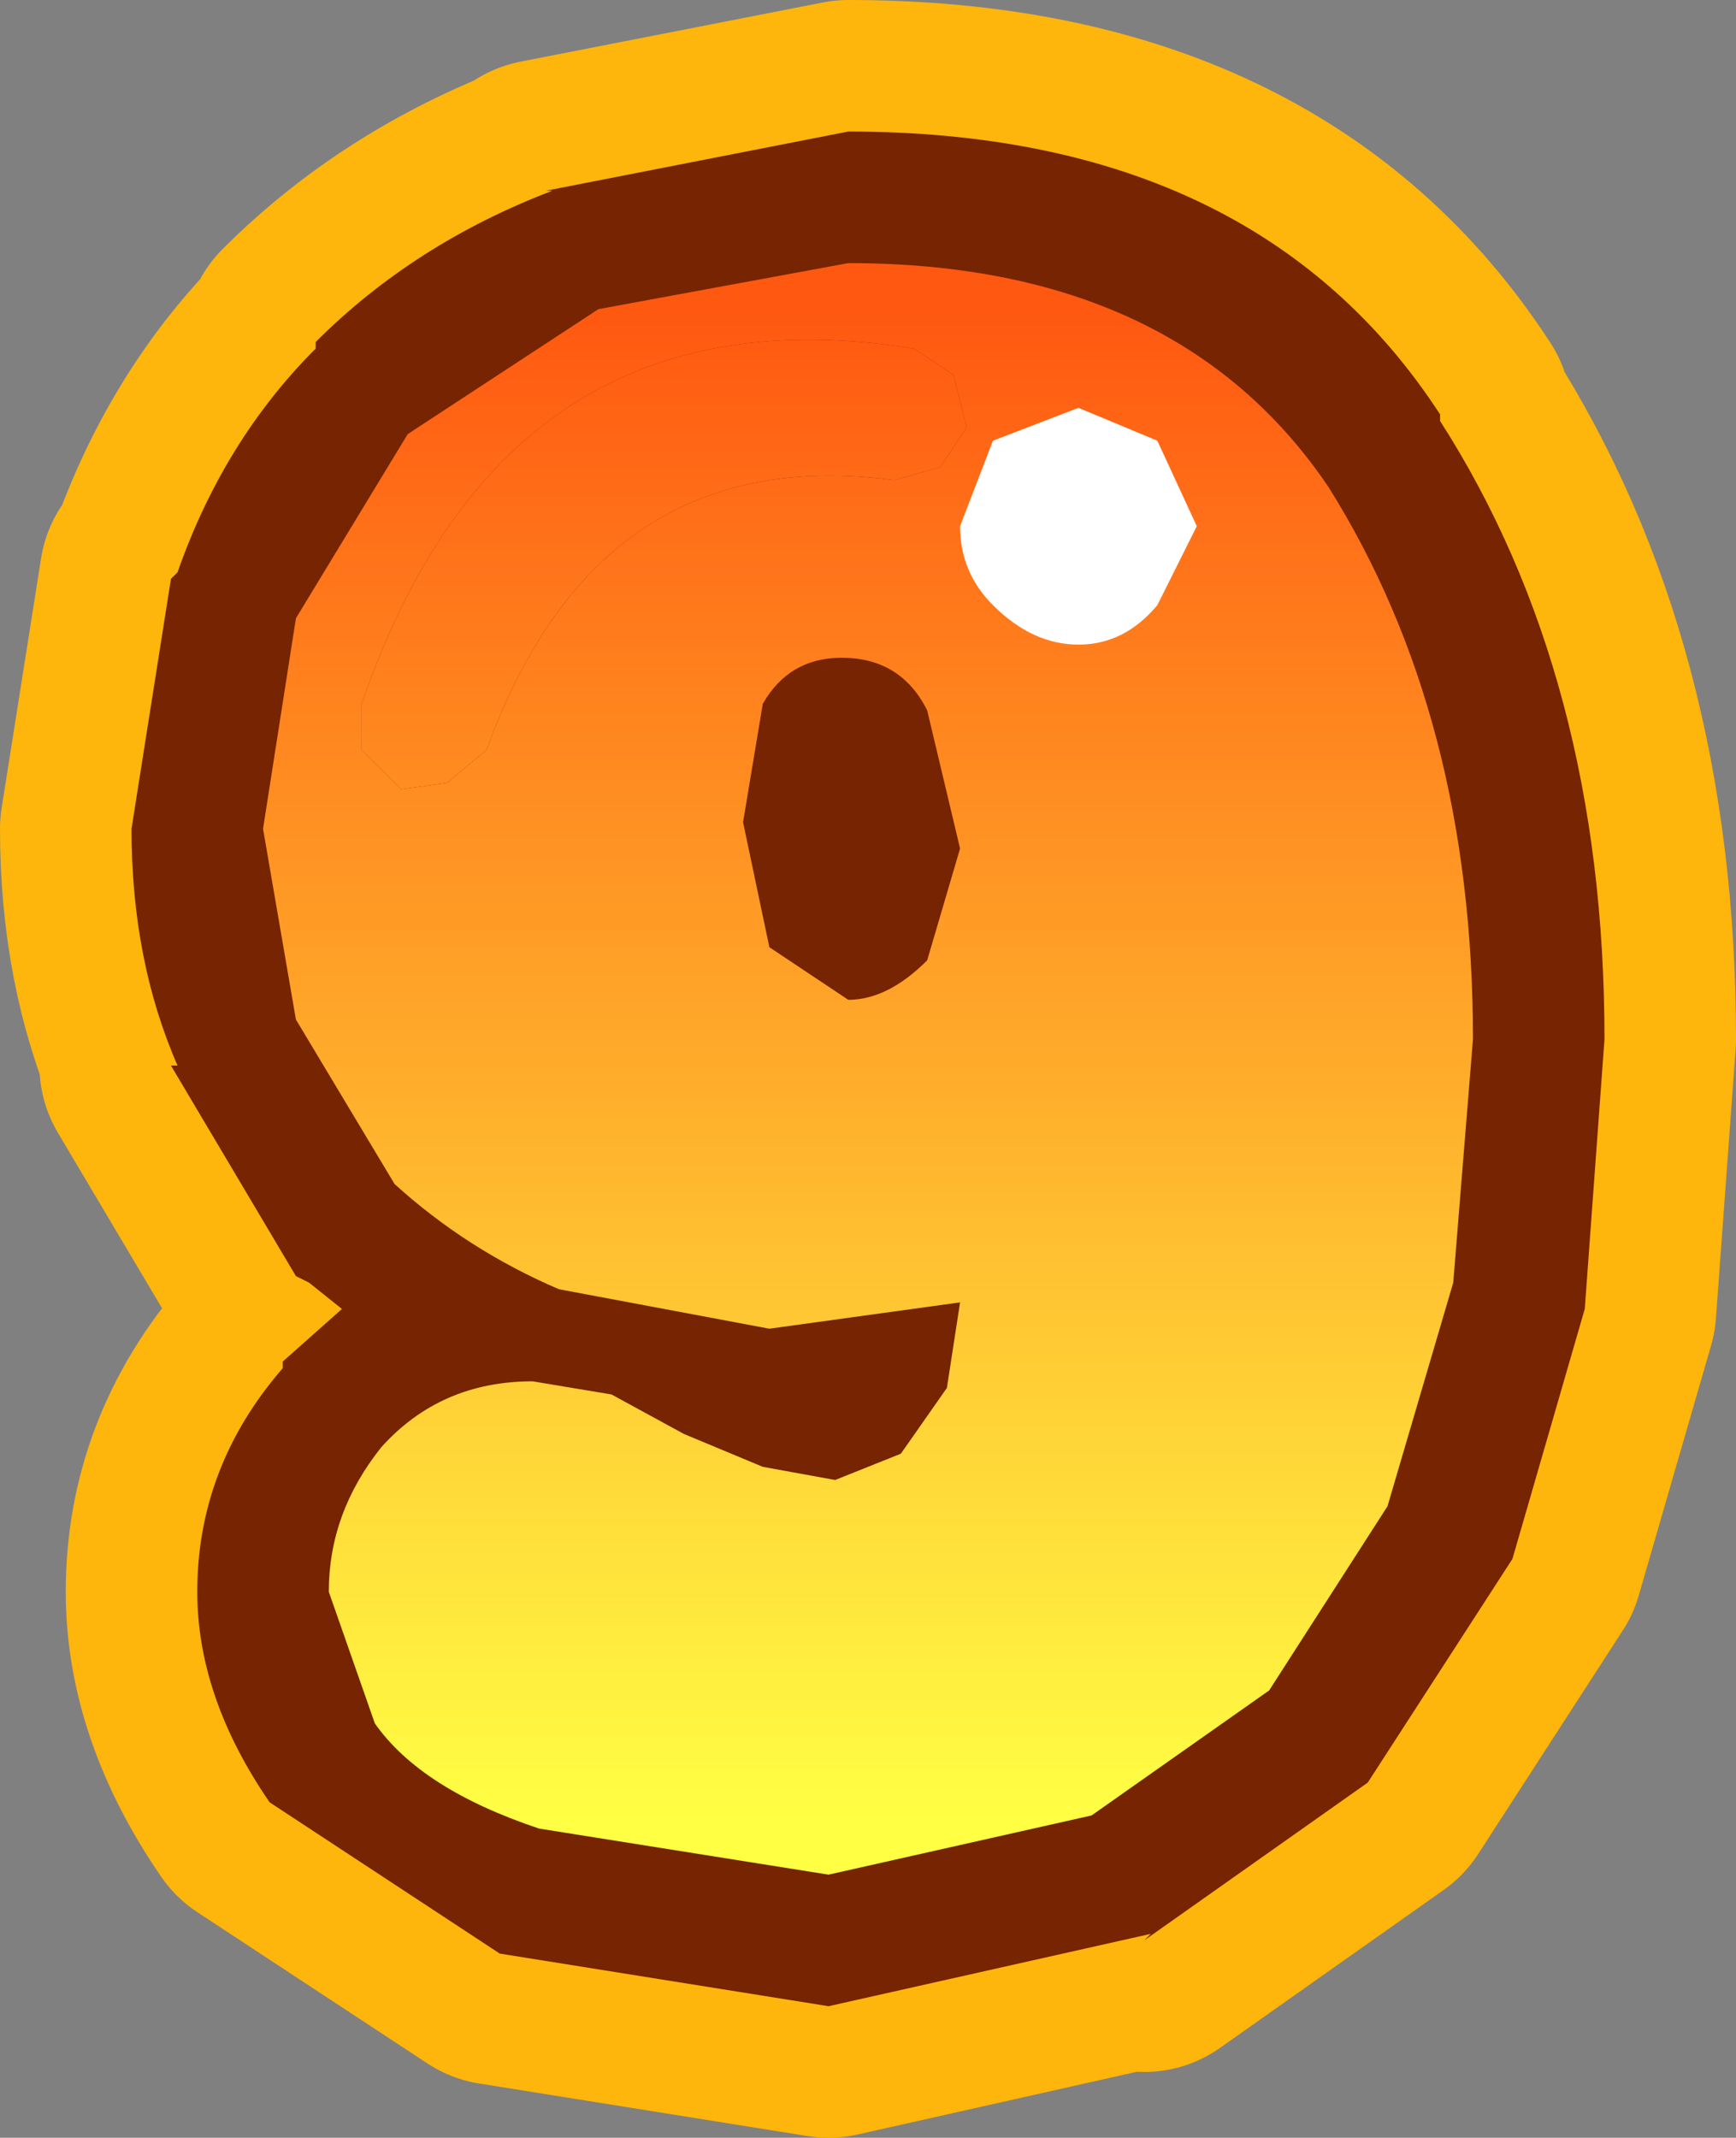
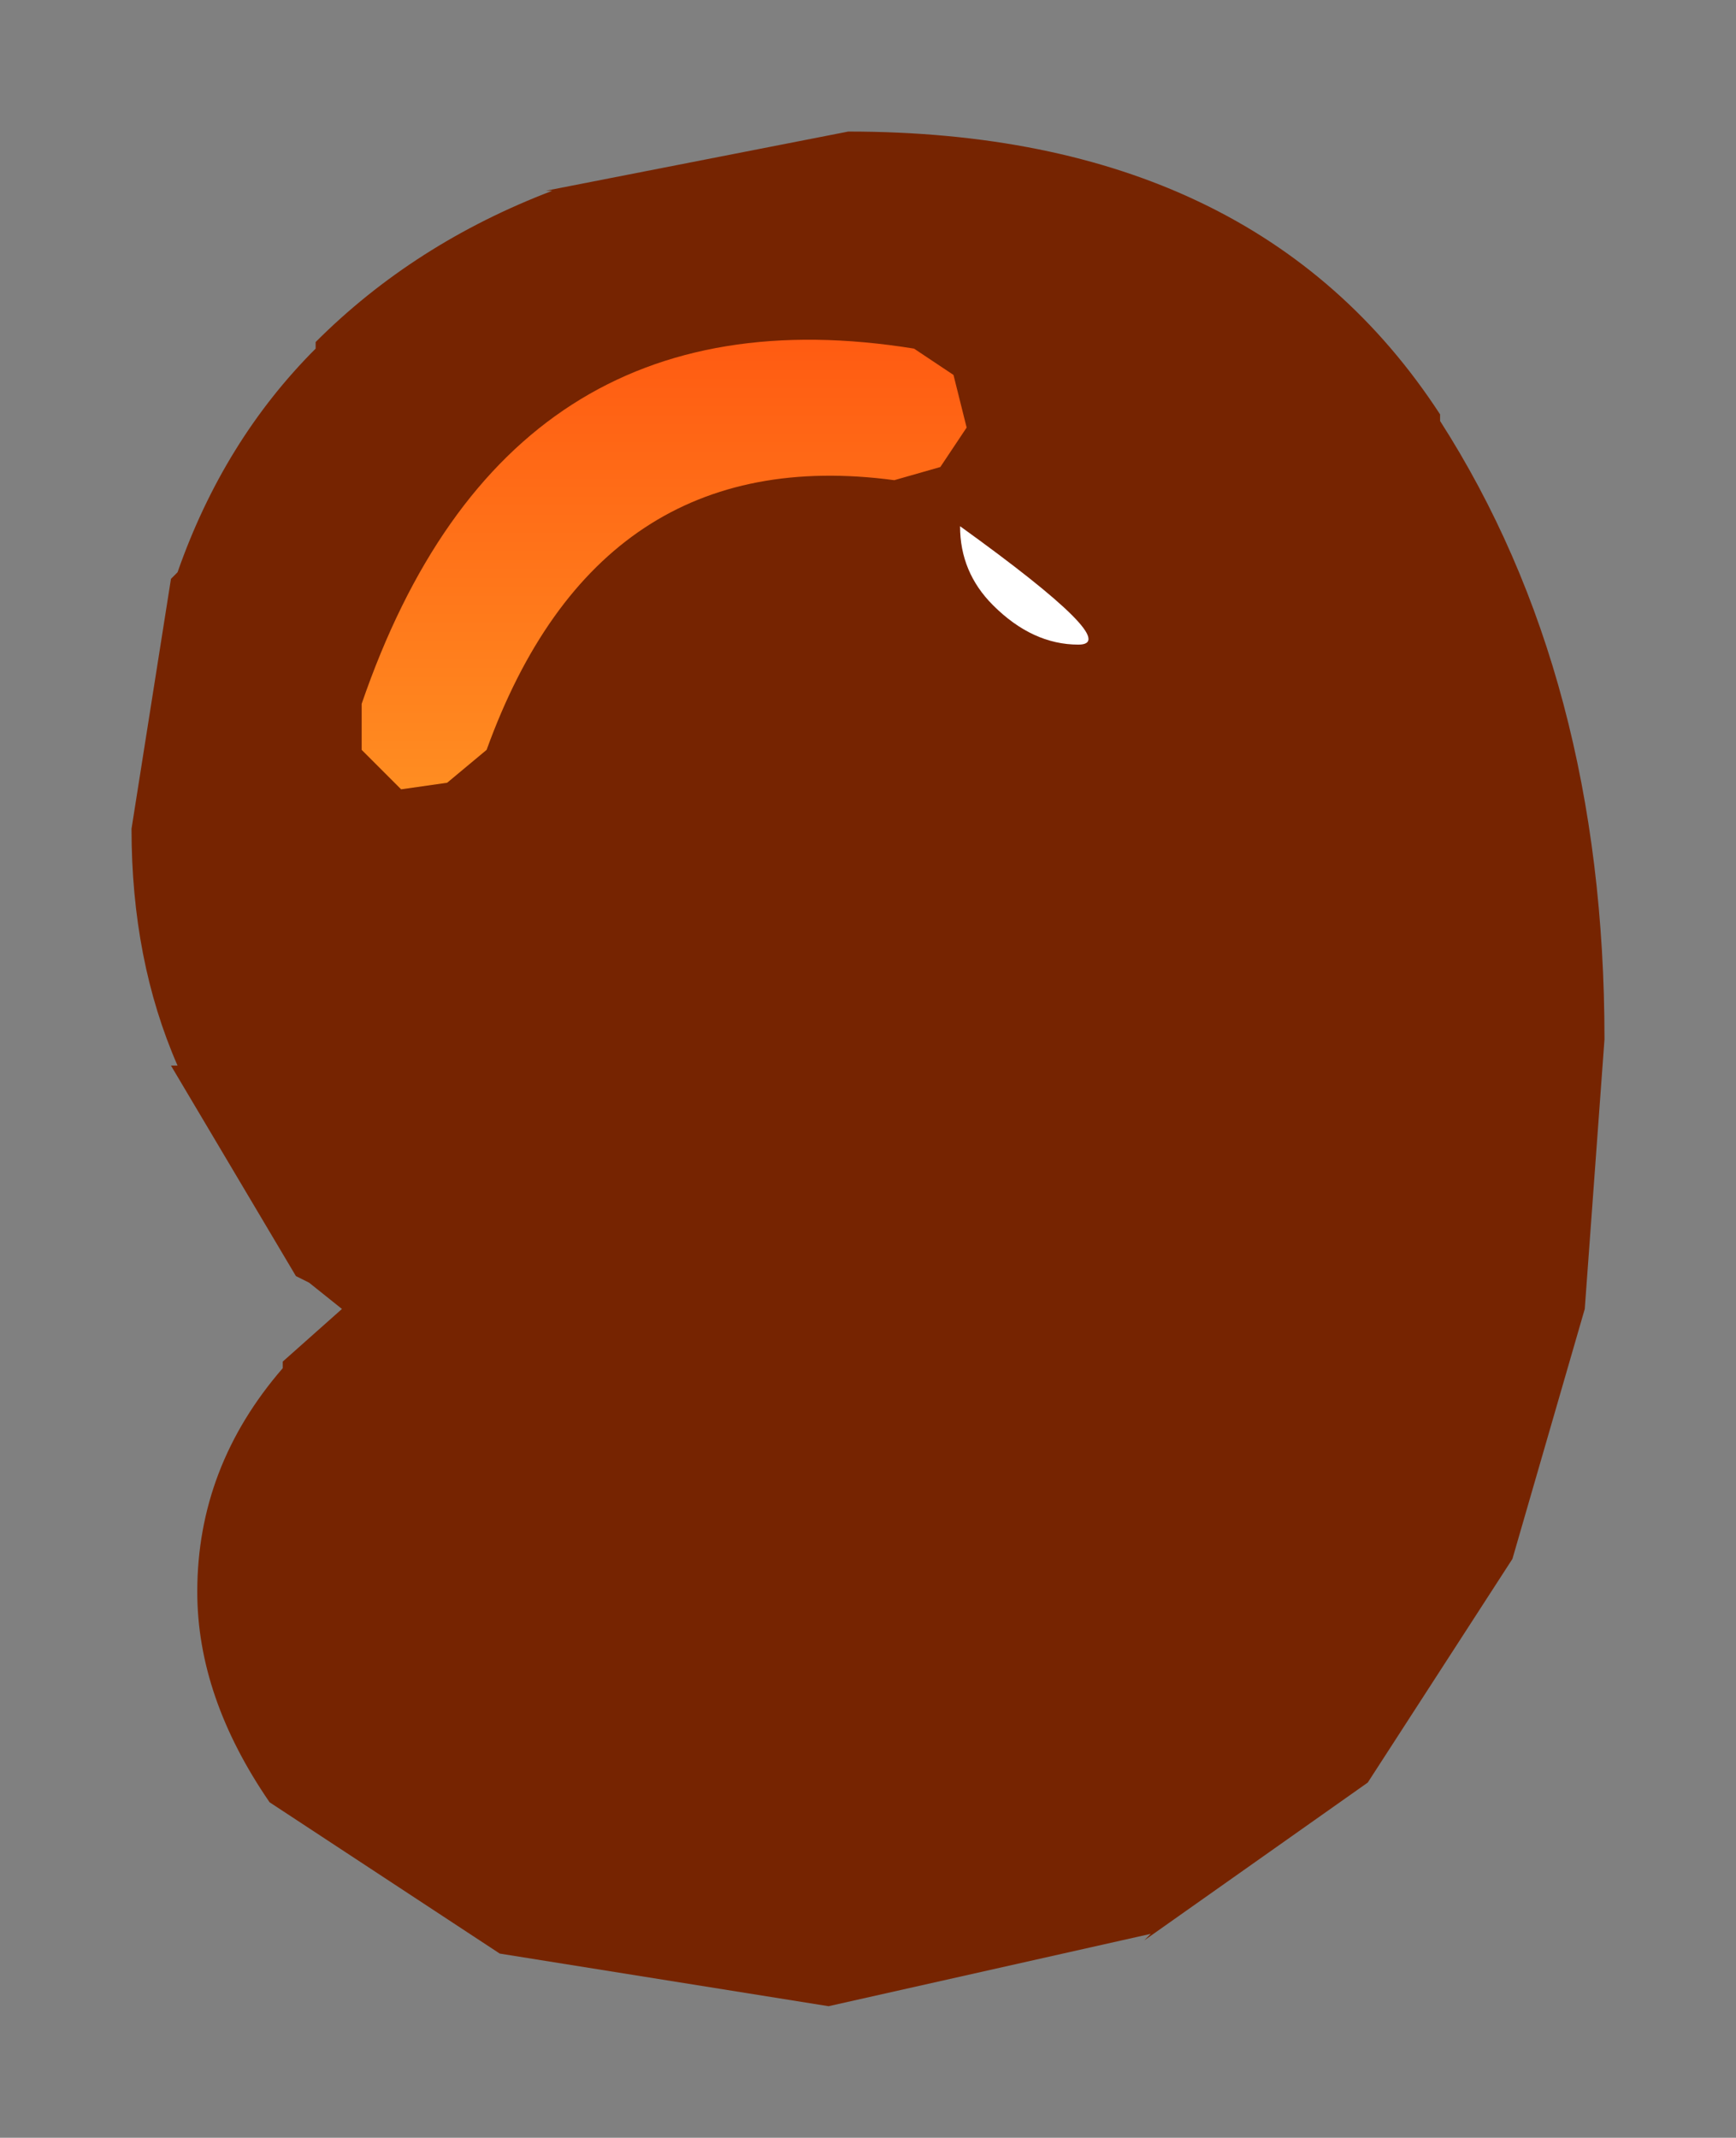
<svg xmlns="http://www.w3.org/2000/svg" height="16.25px" width="13.2px">
  <rect width="100%" height="100%" fill="#808080" stroke="none" />
  <g transform="matrix(1.0, 0.0, 0.0, 1.0, 6.6, 8.15)">
-     <path d="M4.35 -4.95 L4.35 -5.0 Q2.95 -7.15 -0.15 -7.15 L-2.45 -6.7 -2.4 -6.7 Q-3.45 -6.3 -4.2 -5.55 L-4.2 -5.5 Q-4.9 -4.8 -5.25 -3.8 L-5.3 -3.75 -5.6 -1.85 Q-5.6 -0.85 -5.25 -0.05 L-5.3 -0.05 -4.35 1.55 -4.25 1.6 -4.0 1.8 -4.45 2.2 -4.45 2.25 Q-5.1 3.0 -5.1 3.95 -5.1 4.75 -4.55 5.55 L-2.8 6.7 -0.3 7.1 2.15 6.55 2.1 6.6 3.8 5.4 4.9 3.7 5.45 1.8 5.6 -0.25 Q5.6 -3.0 4.35 -4.95 Z" fill="none" stroke="#feb50c" stroke-linecap="round" stroke-linejoin="round" stroke-width="2.0" />
    <path d="M4.35 -4.95 Q5.6 -3.0 5.6 -0.25 L5.45 1.8 4.9 3.7 3.8 5.4 2.1 6.6 2.15 6.55 -0.3 7.1 -2.8 6.7 -4.55 5.55 Q-5.1 4.75 -5.1 3.95 -5.1 3.0 -4.45 2.25 L-4.45 2.2 -4.0 1.8 -4.25 1.6 -4.35 1.55 -5.3 -0.05 -5.25 -0.05 Q-5.6 -0.85 -5.6 -1.85 L-5.3 -3.75 -5.25 -3.8 Q-4.9 -4.8 -4.2 -5.5 L-4.2 -5.55 Q-3.45 -6.3 -2.4 -6.7 L-2.45 -6.7 -0.15 -7.15 Q2.95 -7.15 4.35 -5.0 L4.35 -4.95 M-0.35 2.1 L-0.3 2.0 -0.35 2.1" fill="#762401" fill-rule="evenodd" stroke="none" />
-     <path d="M0.45 -2.75 Q0.25 -3.15 -0.2 -3.15 -0.6 -3.15 -0.8 -2.8 L-0.95 -1.9 -0.75 -0.95 -0.15 -0.55 Q0.15 -0.55 0.45 -0.85 L0.7 -1.7 0.45 -2.75 M0.65 -5.3 L0.35 -5.5 Q-2.75 -6.0 -3.85 -2.8 L-3.85 -2.45 -3.55 -2.15 -3.2 -2.2 -2.9 -2.45 Q-2.05 -4.8 0.2 -4.5 L0.55 -4.6 0.75 -4.9 0.65 -5.3 M4.6 -0.25 L4.45 1.6 3.95 3.3 3.05 4.7 1.7 5.65 -0.3 6.1 -2.5 5.75 Q-3.4 5.45 -3.75 4.95 L-4.1 3.95 Q-4.1 3.35 -3.7 2.85 -3.25 2.35 -2.55 2.35 L-1.95 2.45 -1.4 2.75 -0.8 3.0 -0.25 3.1 0.25 2.9 0.6 2.4 0.7 1.75 -0.75 1.95 -2.35 1.65 Q-3.05 1.35 -3.6 0.85 L-4.35 -0.4 -4.6 -1.85 -4.35 -3.45 -3.5 -4.85 -2.05 -5.8 -0.15 -6.15 Q2.35 -6.15 3.5 -4.45 4.6 -2.7 4.6 -0.25" fill="url(#gradient0)" fill-rule="evenodd" stroke="none" />
    <path d="M0.65 -5.3 L0.75 -4.9 0.55 -4.6 0.2 -4.5 Q-2.05 -4.8 -2.9 -2.45 L-3.2 -2.2 -3.55 -2.15 -3.85 -2.45 -3.85 -2.8 Q-2.75 -6.0 0.35 -5.5 L0.65 -5.3" fill="url(#gradient1)" fill-rule="evenodd" stroke="none" />
-     <path d="M0.95 -3.55 Q0.7 -3.8 0.7 -4.15 L0.95 -4.8 1.6 -5.05 2.2 -4.8 2.5 -4.15 2.2 -3.55 Q1.95 -3.25 1.6 -3.25 1.25 -3.25 0.95 -3.55" fill="#ffffff" fill-rule="evenodd" stroke="none" />
+     <path d="M0.95 -3.55 Q0.7 -3.8 0.7 -4.15 Q1.95 -3.25 1.6 -3.25 1.25 -3.25 0.95 -3.55" fill="#ffffff" fill-rule="evenodd" stroke="none" />
  </g>
  <defs>
    <linearGradient gradientTransform="matrix(0.0, 0.007, -0.006, 0.0, 0.0, -0.05)" gradientUnits="userSpaceOnUse" id="gradient0" spreadMethod="pad" x1="-819.2" x2="819.2">
      <stop offset="0.0" stop-color="#ff5811" />
      <stop offset="1.0" stop-color="#ffff44" />
    </linearGradient>
    <linearGradient gradientTransform="matrix(0.0, 0.007, -0.004, 0.0, 0.0, -0.05)" gradientUnits="userSpaceOnUse" id="gradient1" spreadMethod="pad" x1="-819.2" x2="819.2">
      <stop offset="0.0" stop-color="#ff5811" />
      <stop offset="1.0" stop-color="#ffff44" />
    </linearGradient>
  </defs>
</svg>